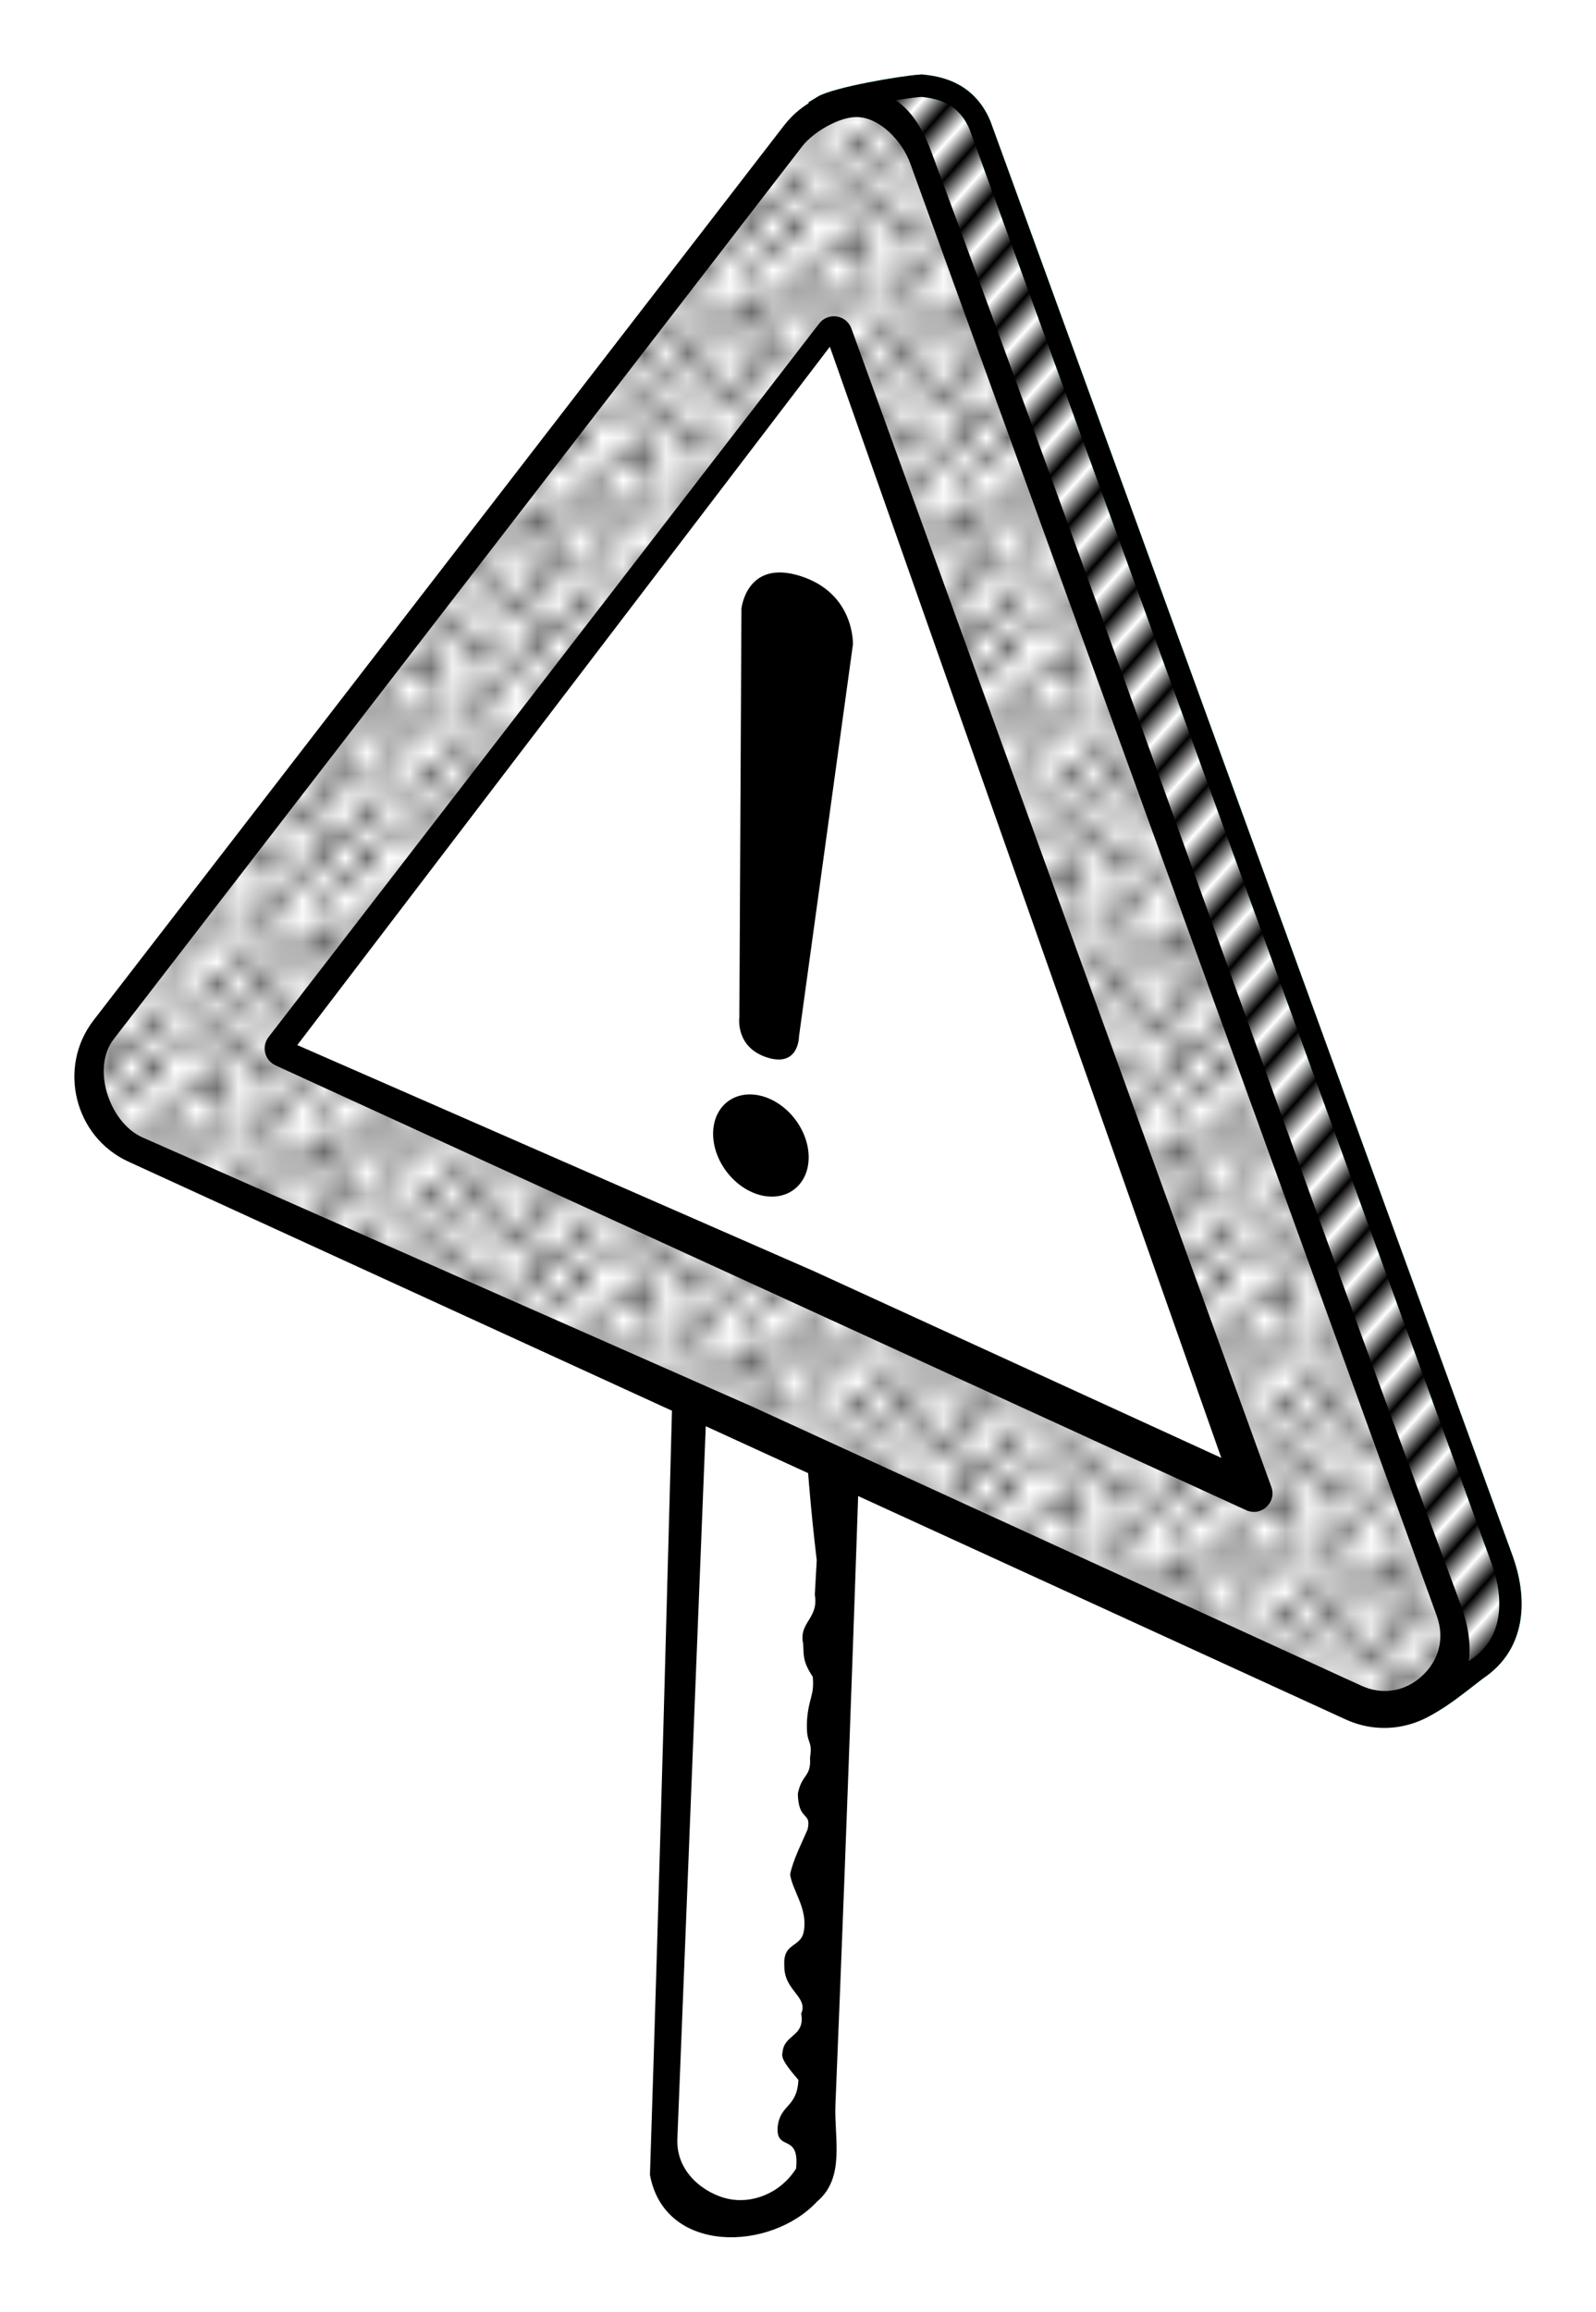
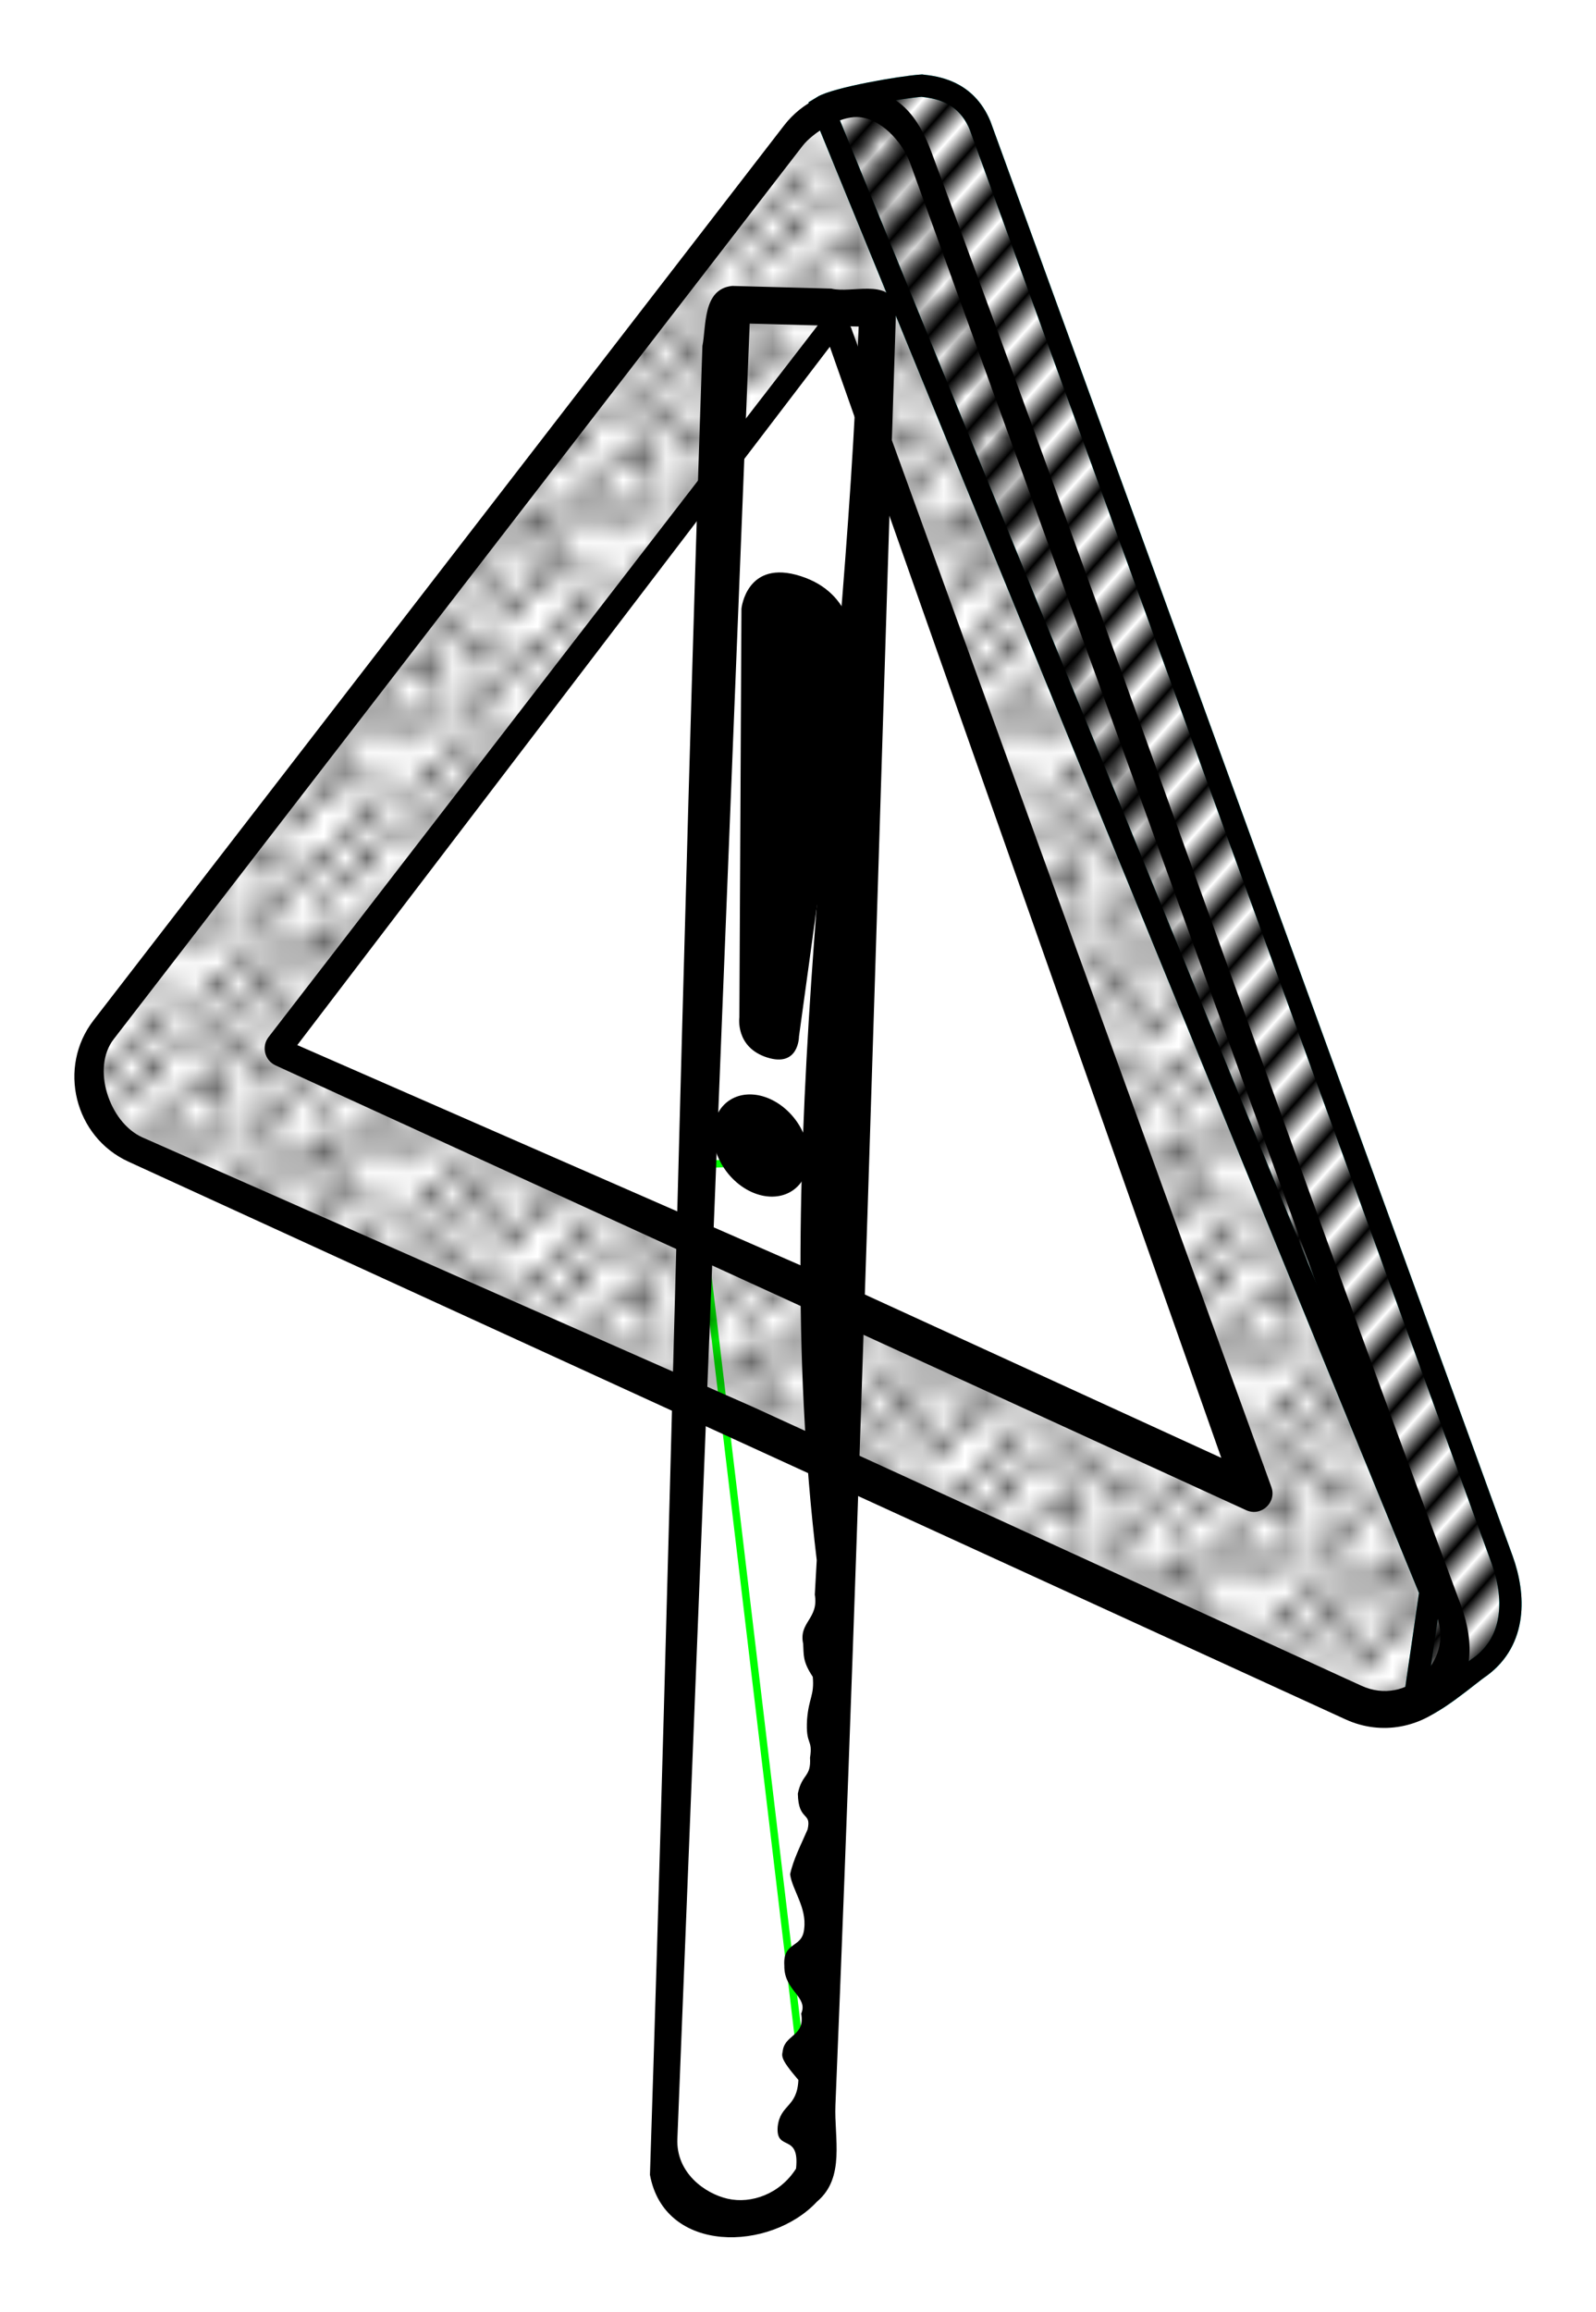
<svg xmlns="http://www.w3.org/2000/svg" xmlns:ns1="http://www.inkscape.org/namespaces/inkscape" xmlns:ns2="http://sodipodi.sourceforge.net/DTD/sodipodi-0.dtd" xmlns:xlink="http://www.w3.org/1999/xlink" width="21.457mm" height="31.066mm" viewBox="0 0 76.029 110.075" id="svg2" version="1.1" ns1:version="0.91 r13725" ns2:docname="Schild-lineart.svg">
  <title id="title4136">traffic sign - lineart</title>
  <defs id="defs4">
    <pattern ns1:collect="always" xlink:href="#Polkadots-large" id="pattern5845" patternTransform="matrix(1.018,0,0,1,0,946.196)" />
    <pattern ns1:stockid="Polka dots, large" id="Polkadots-large" patternTransform="translate(0,0) scale(10,10)" height="10" width="10" patternUnits="userSpaceOnUse" ns1:collect="always">
      <circle id="circle5529" r="0.45" cy="0.810" cx="2.567" style="fill:black;stroke:none" />
      <circle id="circle5531" r="0.45" cy="2.33" cx="3.048" style="fill:black;stroke:none" />
      <circle id="circle5533" r="0.45" cy="2.415" cx="4.418" style="fill:black;stroke:none" />
      <circle id="circle5535" r="0.45" cy="3.029" cx="1.844" style="fill:black;stroke:none" />
      <circle id="circle5537" r="0.45" cy="1.363" cx="6.08" style="fill:black;stroke:none" />
      <circle id="circle5539" r="0.45" cy="4.413" cx="5.819" style="fill:black;stroke:none" />
      <circle id="circle5541" r="0.45" cy="4.048" cx="4.305" style="fill:black;stroke:none" />
      <circle id="circle5543" r="0.45" cy="3.045" cx="5.541" style="fill:black;stroke:none" />
      <circle id="circle5545" r="0.45" cy="5.527" cx="4.785" style="fill:black;stroke:none" />
      <circle id="circle5547" r="0.45" cy="5.184" cx="2.667" style="fill:black;stroke:none" />
      <circle id="circle5549" r="0.45" cy="1.448" cx="7.965" style="fill:black;stroke:none" />
      <circle id="circle5551" r="0.45" cy="5.049" cx="7.047" style="fill:black;stroke:none" />
      <circle id="circle5553" r="0.45" cy="0.895" cx="4.340" style="fill:black;stroke:none" />
      <circle id="circle5555" r="0.45" cy="0.340" cx="7.125" style="fill:black;stroke:none" />
      <circle id="circle5557" r="0.45" cy="1.049" cx="9.553" style="fill:black;stroke:none" />
      <circle id="circle5559" r="0.45" cy="2.689" cx="7.006" style="fill:black;stroke:none" />
      <circle id="circle5561" r="0.45" cy="2.689" cx="8.909" style="fill:black;stroke:none" />
      <circle id="circle5563" r="0.45" cy="4.407" cx="9.315" style="fill:black;stroke:none" />
-       <circle id="circle5565" r="0.45" cy="3.870" cx="7.820" style="fill:black;stroke:none" />
      <circle id="circle5567" r="0.45" cy="5.948" cx="8.270" style="fill:black;stroke:none" />
      <circle id="circle5569" r="0.45" cy="7.428" cx="7.973" style="fill:black;stroke:none" />
      <circle id="circle5571" r="0.45" cy="8.072" cx="9.342" style="fill:black;stroke:none" />
      <circle id="circle5573" r="0.45" cy="9.315" cx="8.206" style="fill:black;stroke:none" />
      <circle id="circle5575" r="0.45" cy="9.475" cx="9.682" style="fill:black;stroke:none" />
      <circle id="circle5577" r="0.45" cy="6.186" cx="9.688" style="fill:black;stroke:none" />
      <circle id="circle5579" r="0.45" cy="6.296" cx="3.379" style="fill:black;stroke:none" />
      <circle id="circle5581" r="0.45" cy="8.204" cx="2.871" style="fill:black;stroke:none" />
      <circle id="circle5583" r="0.45" cy="8.719" cx="4.59" style="fill:black;stroke:none" />
      <circle id="circle5585" r="0.45" cy="9.671" cx="3.181" style="fill:black;stroke:none" />
      <circle id="circle5587" r="0.45" cy="7.315" cx="5.734" style="fill:black;stroke:none" />
      <circle id="circle5589" r="0.45" cy="6.513" cx="6.707" style="fill:black;stroke:none" />
      <circle id="circle5591" r="0.45" cy="9.670" cx="5.730" style="fill:black;stroke:none" />
      <circle id="circle5593" r="0.45" cy="8.373" cx="6.535" style="fill:black;stroke:none" />
-       <circle id="circle5595" r="0.45" cy="7.154" cx="4.37" style="fill:black;stroke:none" />
      <circle id="circle5597" r="0.45" cy="7.25" cx="0.622" style="fill:black;stroke:none" />
      <circle id="circle5599" r="0.45" cy="5.679" cx="0.831" style="fill:black;stroke:none" />
      <circle id="circle5601" r="0.45" cy="8.519" cx="1.257" style="fill:black;stroke:none" />
      <circle id="circle5603" r="0.45" cy="6.877" cx="1.989" style="fill:black;stroke:none" />
      <circle id="circle5605" r="0.45" cy="3.181" cx="0.374" style="fill:black;stroke:none" />
      <circle id="circle5607" r="0.45" cy="1.664" cx="1.166" style="fill:black;stroke:none" />
      <circle id="circle5609" r="0.45" cy="0.093" cx="1.151" style="fill:black;stroke:none" />
      <circle id="circle5611" r="0.45" cy="10.093" cx="1.151" style="fill:black;stroke:none" />
      <circle id="circle5613" r="0.45" cy="4.451" cx="1.302" style="fill:black;stroke:none" />
      <circle id="circle5615" r="0.45" cy="3.763" cx="3.047" style="fill:black;stroke:none" />
    </pattern>
    <pattern ns1:collect="always" xlink:href="#Strips1_1" id="pattern5794" patternTransform="matrix(0.821,0.729,-1.023,1.151,0.411,946.299)" />
    <pattern ns1:stockid="Stripes 1:1" id="Strips1_1" patternTransform="translate(0,0) scale(10,10)" height="1" width="2" patternUnits="userSpaceOnUse" ns1:collect="always">
      <rect id="rect5079" height="2" width="1" y="-0.5" x="0" style="fill:black;stroke:none" />
    </pattern>
  </defs>
  <ns2:namedview id="base" pagecolor="#ffffff" bordercolor="#666666" borderopacity="1.0" ns1:pageopacity="0.0" ns1:pageshadow="2" ns1:zoom="1.979899" ns1:cx="74.327107" ns1:cy="41.357645" ns1:document-units="mm" ns1:current-layer="layer1" showgrid="false" ns1:window-width="1238" ns1:window-height="950" ns1:window-x="790" ns1:window-y="79" ns1:window-maximized="0" ns1:snap-global="false" fit-margin-top="1" fit-margin-right="1" fit-margin-bottom="1" fit-margin-left="1" />
  <g ns1:label="Ebene 1" ns1:groupmode="layer" id="layer1" transform="translate(-9.512,-943.852)">
    <path style="fill:#ffffff;fill-opacity:1;fill-rule:evenodd;stroke:#00ffff;stroke-width:1.063;stroke-linecap:butt;stroke-linejoin:miter;stroke-miterlimit:4;stroke-dasharray:none;stroke-opacity:1" d="m 48.686,948.939 c 0.65,-0.402 3.748,-0.945 4.735,-1.01 0.631,0.075 2.083,0.221 2.778,1.894 l 24.875,68.311 c 0.608,1.691 0.678,3.806 -1.04,5.076 -0.451,0.283 -2.517,2.105 -3.19,1.995 l 0.812,-5.567 z" id="path4209-0" ns1:connector-curvature="0" ns2:nodetypes="cccccccc" />
-     <path style="color:#000000;display:inline;overflow:visible;visibility:visible;opacity:1;fill:#ffffff;fill-opacity:1;fill-rule:evenodd;stroke:#00ff00;stroke-width:0.354;stroke-linecap:round;stroke-linejoin:round;stroke-miterlimit:4;stroke-dasharray:none;stroke-dashoffset:0;stroke-opacity:1;marker:none;enable-background:accumulate" d="m 42.6,999.315 7.34,-0.329 -1.629,48.299 c -0.495,1.676 -5.176,4.116 -7.088,0.077 z" id="rect4189-0" ns1:connector-curvature="0" ns2:nodetypes="ccccc" />
+     <path style="color:#000000;display:inline;overflow:visible;visibility:visible;opacity:1;fill:#ffffff;fill-opacity:1;fill-rule:evenodd;stroke:#00ff00;stroke-width:0.354;stroke-linecap:round;stroke-linejoin:round;stroke-miterlimit:4;stroke-dasharray:none;stroke-dashoffset:0;stroke-opacity:1;marker:none;enable-background:accumulate" d="m 42.6,999.315 7.34,-0.329 -1.629,48.299 z" id="rect4189-0" ns1:connector-curvature="0" ns2:nodetypes="ccccc" />
    <path style="color:#000000;font-style:normal;font-variant:normal;font-weight:normal;font-stretch:normal;font-size:medium;line-height:normal;font-family:sans-serif;text-indent:0;text-align:start;text-decoration:none;text-decoration-line:none;text-decoration-style:solid;text-decoration-color:#000000;letter-spacing:normal;word-spacing:normal;text-transform:none;direction:ltr;block-progression:tb;writing-mode:lr-tb;baseline-shift:baseline;text-anchor:start;white-space:normal;clip-rule:nonzero;display:inline;overflow:visible;visibility:visible;opacity:1;isolation:auto;mix-blend-mode:normal;color-interpolation:sRGB;color-interpolation-filters:linearRGB;solid-color:#000000;solid-opacity:1;fill:#000000;fill-opacity:1;fill-rule:evenodd;stroke:none;stroke-width:1.772;stroke-linecap:round;stroke-linejoin:round;stroke-miterlimit:4;stroke-dasharray:none;stroke-dashoffset:0;stroke-opacity:1;marker:none;color-rendering:auto;image-rendering:auto;shape-rendering:auto;text-rendering:auto;enable-background:accumulate" d="m 44.399,957.465 c -1.423,0.138 -1.236,1.917 -1.427,2.86 -0.974,29.006 -1.552,58.077 -2.498,87.083 0.691,3.796 5.746,3.66 7.961,1.274 1.357,-1.139 0.81,-3.04 0.874,-4.585 1.179,-28.561 1.965,-57.14 2.895,-85.708 -0.401,-1.283 -2.113,-0.558 -3.091,-0.795 -1.571,-0.043 -3.143,-0.085 -4.714,-0.128 z m 0.826,1.794 c 1.73,0.047 3.46,0.094 5.19,0.141 -0.665,19.58 -4.349,39.16 -1.996,58.74 l -0.092,1.643 c 0.197,1.157 -0.777,1.304 -0.555,2.339 0.036,0.524 -0.041,0.826 0.458,1.573 0.081,0.896 -0.188,0.993 -0.271,2.026 -0.077,1.278 0.284,0.89 0.14,1.829 0.059,0.938 -0.387,0.75 -0.58,1.706 0.025,1.346 0.665,0.838 0.464,1.708 -0.306,0.712 -0.681,1.424 -0.832,2.135 0.094,0.736 0.801,1.579 0.669,2.594 -0.084,0.961 -1.025,0.572 -0.945,1.763 -0.02,1.191 1.156,1.473 0.804,2.277 0.188,1.049 -0.728,0.994 -0.869,1.714 -0.041,0.304 -0.2,0.357 0.735,1.445 -0.059,1.321 -0.857,1.147 -0.985,2.211 -0.109,1.239 1.056,0.274 0.874,2.009 -0.762,1.205 -2.128,1.694 -3.263,1.435 -1.075,-0.246 -2.456,-1.228 -2.391,-2.849 z" id="rect4189" ns1:connector-curvature="0" ns2:nodetypes="ccccscccccccccccccccccccccssc" />
    <path style="fill:url(#pattern5794);fill-opacity:1;fill-rule:evenodd;stroke:#000000;stroke-width:1.063;stroke-linecap:butt;stroke-linejoin:miter;stroke-miterlimit:4;stroke-dasharray:none;stroke-opacity:1" d="m 48.686,948.939 c 0.65,-0.402 3.748,-0.945 4.735,-1.01 0.631,0.075 2.083,0.22 2.778,1.894 l 24.875,68.311 c 0.608,1.691 0.678,3.806 -1.04,5.076 -0.451,0.283 -2.517,2.105 -3.19,1.995 l 0.812,-5.567 z" id="path4209" ns1:connector-curvature="0" ns2:nodetypes="cccccccc" />
-     <path style="fill:#ffffff;fill-rule:evenodd;stroke:#ffffff;stroke-width:7.087;stroke-linecap:butt;stroke-linejoin:round;stroke-miterlimit:4;stroke-dasharray:none;stroke-opacity:1" d="m 17.295,995.142 32.895,-42.612 25.088,69.171 -28.991,-13.28 z" id="path4157-90-7" ns1:connector-curvature="0" ns2:nodetypes="ccccc" />
    <path style="fill:none;fill-rule:evenodd;stroke:url(#pattern5845);stroke-width:7.087;stroke-linecap:butt;stroke-linejoin:round;stroke-miterlimit:4;stroke-dasharray:none;stroke-opacity:1" d="m 17.159,995.117 32.895,-42.612 25.088,69.171 -28.991,-13.28 z" id="path4157-90" ns1:connector-curvature="0" ns2:nodetypes="ccccc" />
    <path style="color:#000000;font-style:normal;font-variant:normal;font-weight:normal;font-stretch:normal;font-size:medium;line-height:normal;font-family:sans-serif;text-indent:0;text-align:start;text-decoration:none;text-decoration-line:none;text-decoration-style:solid;text-decoration-color:#000000;letter-spacing:normal;word-spacing:normal;text-transform:none;direction:ltr;block-progression:tb;writing-mode:lr-tb;baseline-shift:baseline;text-anchor:start;white-space:normal;clip-rule:nonzero;display:inline;overflow:visible;visibility:visible;opacity:1;isolation:auto;mix-blend-mode:normal;color-interpolation:sRGB;color-interpolation-filters:linearRGB;solid-color:#000000;solid-opacity:1;fill:#000000;fill-opacity:1;fill-rule:evenodd;stroke:none;stroke-width:1.772;stroke-linecap:butt;stroke-linejoin:round;stroke-miterlimit:4;stroke-dasharray:none;stroke-dashoffset:0;stroke-opacity:1;color-rendering:auto;image-rendering:auto;shape-rendering:auto;text-rendering:auto;enable-background:accumulate" d="m 50.471,948.102 c -1.407,-0.033 -2.747,0.607 -3.607,1.721 L 13.969,992.434 c -1.729,2.24 -0.911,5.554 1.662,6.732 l 28.99,13.279 28.992,13.279 c 1.752,0.801 3.629,0.349 4.844,-0.769 1.215,-1.119 1.316,-2.826 0.661,-4.637 -8.576,-23.012 -16.643,-46.158 -25.216,-69.174 -0.622,-1.714 -1.608,-3.001 -3.431,-3.042 z m -0.128,1.323 c 1.099,0.025 2.152,1.165 2.527,2.198 L 77.955,1020.793 c 0.413,1.142 0.044,2.176 -0.697,2.859 -0.742,0.683 -1.801,0.968 -2.906,0.463 l -28.992,-13.279 -29.08,-12.833 c -1.573,-0.721 -2.412,-3.296 -1.355,-4.666 l 32.805,-42.522 c 0.517,-0.67 1.767,-1.41 2.612,-1.39 z m -1.086,9.486 c -0.281,-0.006 -0.549,0.121 -0.721,0.344 l -26.232,33.98 c -0.347,0.451 -0.185,1.108 0.332,1.346 l 24.938,11.422 21.301,9.758 c 0.714,0.326 1.469,-0.369 1.201,-1.107 l -20.006,-55.16 c -0.125,-0.343 -0.448,-0.574 -0.812,-0.582 z m -0.213,1.451 18.647,52.908 -19.379,-8.877 -24.638,-10.778 z" id="path4157" ns1:connector-curvature="0" ns2:nodetypes="ccccccsccccccccccccccccccccccccccc" />
    <g id="g4253" transform="matrix(0.978,0.314,-0.07,1,34.114,-18.911)" style="fill:#000000;stroke:none">
      <path ns2:nodetypes="czcczcc" ns1:connector-curvature="0" id="rect4243" d="m 80.142,966.578 c 0,0 0.074,-2.399 2.715,-2.399 2.641,0 2.715,2.399 2.715,2.399 l -1.263,19.067 c 0,0 0.105,1.452 -1.452,1.452 -1.557,0 -1.452,-1.452 -1.452,-1.452 z" style="color:#000000;display:inline;overflow:visible;visibility:visible;opacity:1;fill:#000000;fill-opacity:1;fill-rule:evenodd;stroke:none;stroke-width:0.354;stroke-linecap:round;stroke-linejoin:round;stroke-miterlimit:4;stroke-dasharray:none;stroke-dashoffset:0;stroke-opacity:1;marker:none;enable-background:accumulate" />
      <path ns1:connector-curvature="0" id="path4246" d="m 85.179,991.291 a 2.321,2.321 0 0 1 -2.321,2.321 2.321,2.321 0 0 1 -2.321,-2.321 2.321,2.321 0 0 1 2.321,-2.321 2.321,2.321 0 0 1 2.321,2.321 z" style="color:#000000;display:inline;overflow:visible;visibility:visible;opacity:1;fill:#000000;fill-opacity:1;fill-rule:evenodd;stroke:none;stroke-width:0.354;stroke-linecap:round;stroke-linejoin:round;stroke-miterlimit:4;stroke-dasharray:none;stroke-dashoffset:0;stroke-opacity:1;marker:none;enable-background:accumulate" />
    </g>
  </g>
</svg>